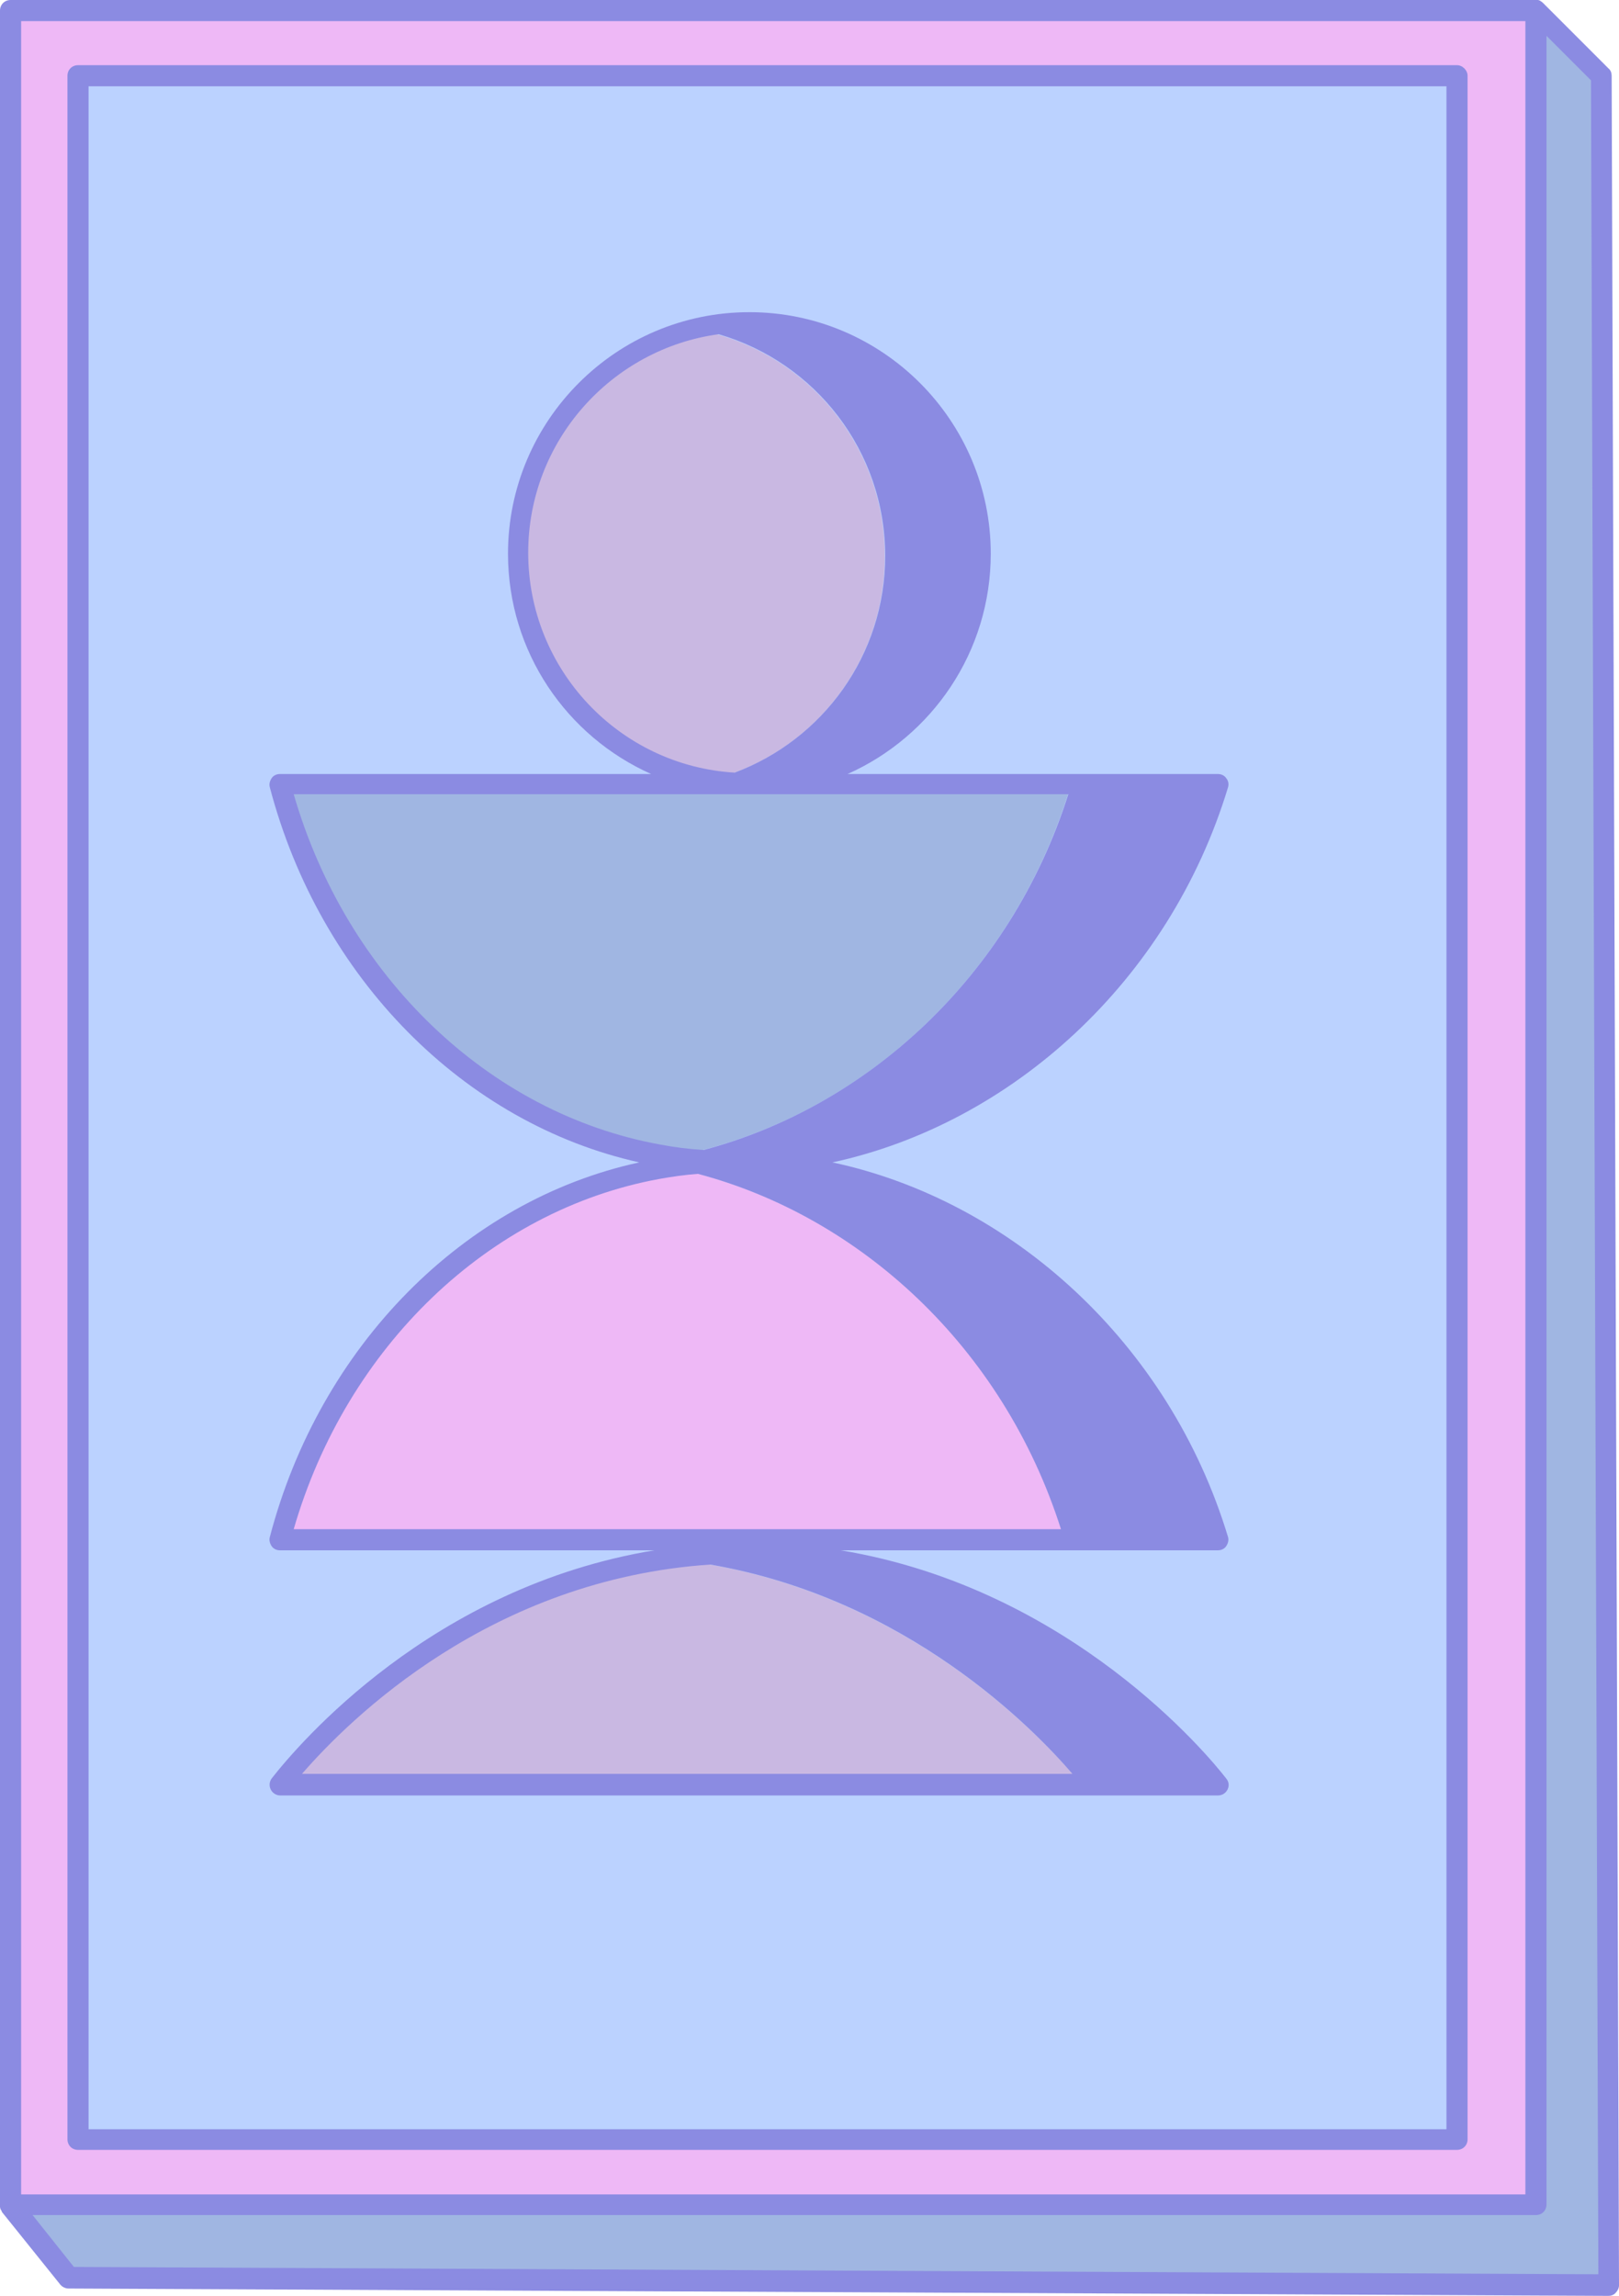
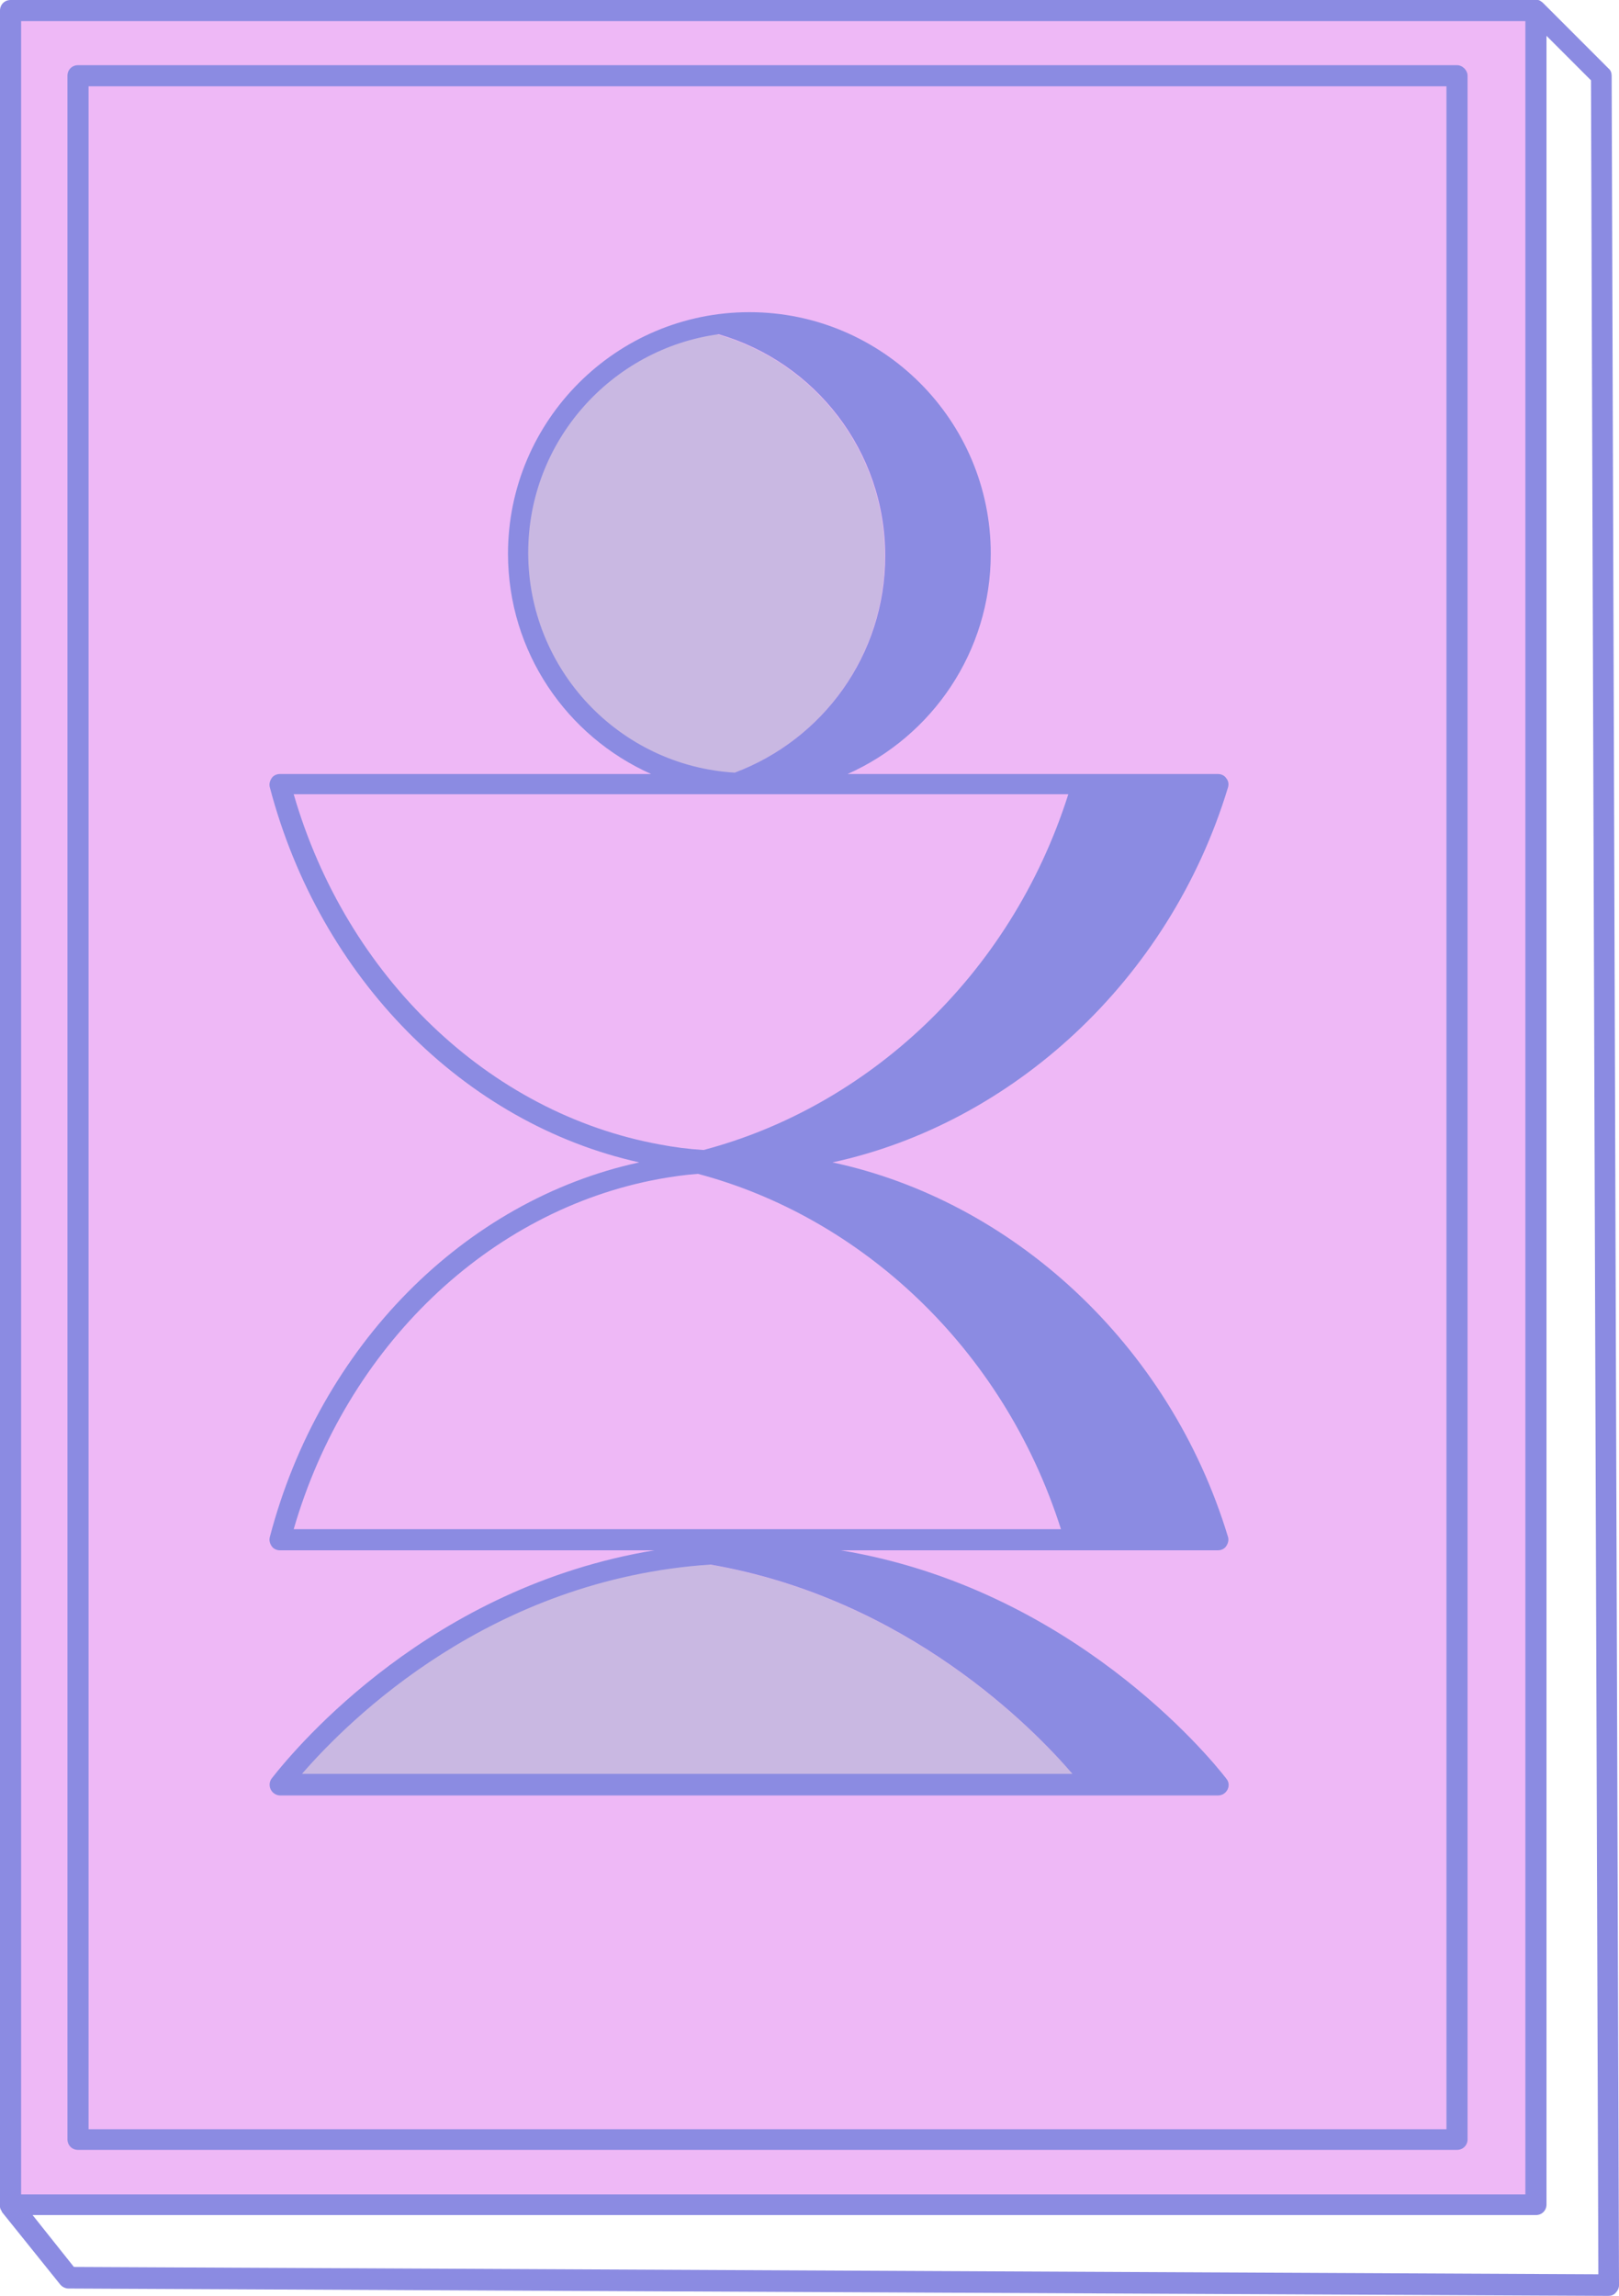
<svg xmlns="http://www.w3.org/2000/svg" fill="#000000" height="500.1" preserveAspectRatio="xMidYMid meet" version="1" viewBox="0.0 0.0 352.8 500.1" width="352.8" zoomAndPan="magnify">
  <g>
    <g id="change1_1">
      <path d="M 334.699 2.301 L 334.699 30.699 M 334.699 30.699 L 334.699 480.199 L 2.301 480.199 L 2.301 2.301 L 334.699 2.301" fill="#eeb8f6" />
    </g>
    <g id="change2_1">
-       <path d="M 317.5 16.5 L 317.5 45 M 317.5 45 L 317.5 466.102 L 17 466.102 L 17 16.5 L 317.5 16.5" fill="#bbd2ff" />
-     </g>
+       </g>
    <g id="change1_2">
      <path d="M 213 334.602 L 61 334.602 C 72 292.801 104.301 260.898 143.301 253.801 C 143.301 253.801 143.398 253.801 143.5 253.801 C 182.5 260.602 218.398 290.602 231.699 334.602 L 213 334.602" fill="#eeb8f6" />
    </g>
    <g id="change3_1">
-       <path d="M 334.699 480.301 L 2.301 480.301 C 6.5 485.602 10.699 490.898 15 496.102 C 126.898 496.602 238.699 497.199 350.602 497.699 C 350.102 337.301 349.5 176.898 349 16.5 L 334.699 2.301 Z M 233.199 171.5 C 219.801 215.801 183.5 245.898 144.199 252.398 C 143.898 252.398 143.602 252.301 143.301 252.199 C 104.301 245.102 72 213.199 61 171.398 L 233.199 171.398 L 233.199 171.5" fill="#a0b6e2" />
-     </g>
+       </g>
    <g id="change4_1">
      <path d="M 152.398 71.898 C 129.398 76.5 112 96.801 112 121.199 C 112 145.602 129.301 165.898 152.398 170.5 C 175.398 165.898 192.801 145.602 192.801 121.199 C 192.801 96.801 175.5 76.5 152.398 71.898 Z M 236.301 389.5 L 61 389.5 C 65.5 383.699 95.801 346 148.398 339.898 C 201.398 346.199 233 385.301 236.301 389.5" fill="#c9b8e2" />
    </g>
    <g id="change5_1">
      <path d="M 143.699 256.801 C 146.5 256.301 149.301 255.898 152.102 255.699 C 187.199 265 218.5 293.199 231.199 333.102 L 64 333.102 C 75.5 293.398 106.5 263.602 143.699 256.801 Z M 64 173 L 232.801 173 C 220.102 213 188.602 241.199 153.301 250.5 C 150.102 250.301 146.898 249.898 143.801 249.301 C 106.5 242.5 75.5 212.699 64 173 Z M 115.102 120.398 C 115.102 96.102 133.199 76 156.602 72.801 C 177.602 78.898 192.898 98.199 192.898 121.102 C 192.898 142.699 179.301 161.102 160.102 168.301 C 135 166.801 115.102 145.898 115.102 120.398 Z M 154.801 340.801 C 197.602 348.199 225.199 376.5 233.699 386.398 L 65.801 386.398 C 76.301 374.301 107 344 154.801 340.801 Z M 58.801 334.801 C 58.602 335.5 58.801 336.199 59.199 336.801 C 59.602 337.398 60.301 337.699 61 337.699 L 142.602 337.699 C 94 345.699 65 380 59.199 387.398 C 58.699 388.102 58.602 389 59 389.801 C 59.398 390.602 60.199 391.102 61.102 391.102 L 265.398 391.102 C 266.301 391.102 267.102 390.602 267.5 389.801 C 267.898 389 267.801 388.102 267.199 387.398 C 263.5 382.602 233.398 346 183.199 337.699 L 265.398 337.699 C 266.102 337.699 266.801 337.398 267.199 336.801 C 267.602 336.199 267.801 335.5 267.602 334.801 C 254.801 292.5 220.301 261.5 181.398 253.199 C 220.301 244.801 254.801 213.801 267.602 171.5 C 267.801 170.801 267.699 170.102 267.199 169.5 C 266.801 168.898 266.102 168.602 265.398 168.602 L 184.699 168.602 C 203.102 160.398 215.898 142 215.898 120.602 C 215.898 91.602 192.301 68 163.301 68 C 134.301 68 110.699 91.602 110.699 120.602 C 110.699 142 123.5 160.398 141.898 168.602 L 61 168.602 C 60.301 168.602 59.602 168.898 59.199 169.5 C 58.801 170.102 58.602 170.801 58.801 171.5 C 69.699 213 101.102 244.699 139.301 253.199 C 101.102 261.5 69.699 293.199 58.801 334.801 Z M 16.102 493.801 L 7.102 482.5 L 334.699 482.5 C 336 482.5 337 481.5 337 480.199 L 337 7.801 L 346.699 17.5 L 348.301 495.398 Z M 4.602 4.602 L 332.398 4.602 L 332.398 478 L 4.602 478 Z M 351.199 16.5 C 351.199 15.898 351 15.301 350.5 14.898 L 336.301 0.699 C 336.199 0.602 336 0.398 335.801 0.301 C 335.801 0.301 335.699 0.301 335.699 0.199 C 335.5 0.102 335.301 0 335.102 0 C 335 0 334.801 0 334.699 0 L 2.301 0 C 1 0 0 1 0 2.301 L 0 480.301 C 0 480.398 0 480.398 0 480.5 C 0 480.602 0 480.602 0 480.699 C 0 480.898 0.102 481.102 0.102 481.199 C 0.199 481.398 0.301 481.5 0.398 481.699 C 0.398 481.699 0.398 481.699 0.398 481.801 L 13.102 497.602 C 13.5 498.102 14.199 498.5 14.898 498.5 L 350.5 500.102 C 351.102 500.102 351.699 499.898 352.102 499.398 C 352.5 499 352.801 498.398 352.801 497.801 Z M 315.199 463.801 L 19.301 463.801 L 19.301 18.801 L 315.199 18.801 Z M 317.5 14.199 L 17 14.199 C 15.699 14.199 14.699 15.199 14.699 16.5 L 14.699 466 C 14.699 467.301 15.699 468.301 17 468.301 L 317.5 468.301 C 318.801 468.301 319.801 467.301 319.801 466 L 319.801 16.5 C 319.801 15.301 318.699 14.199 317.5 14.199" fill="#8b8be2" />
    </g>
  </g>
</svg>